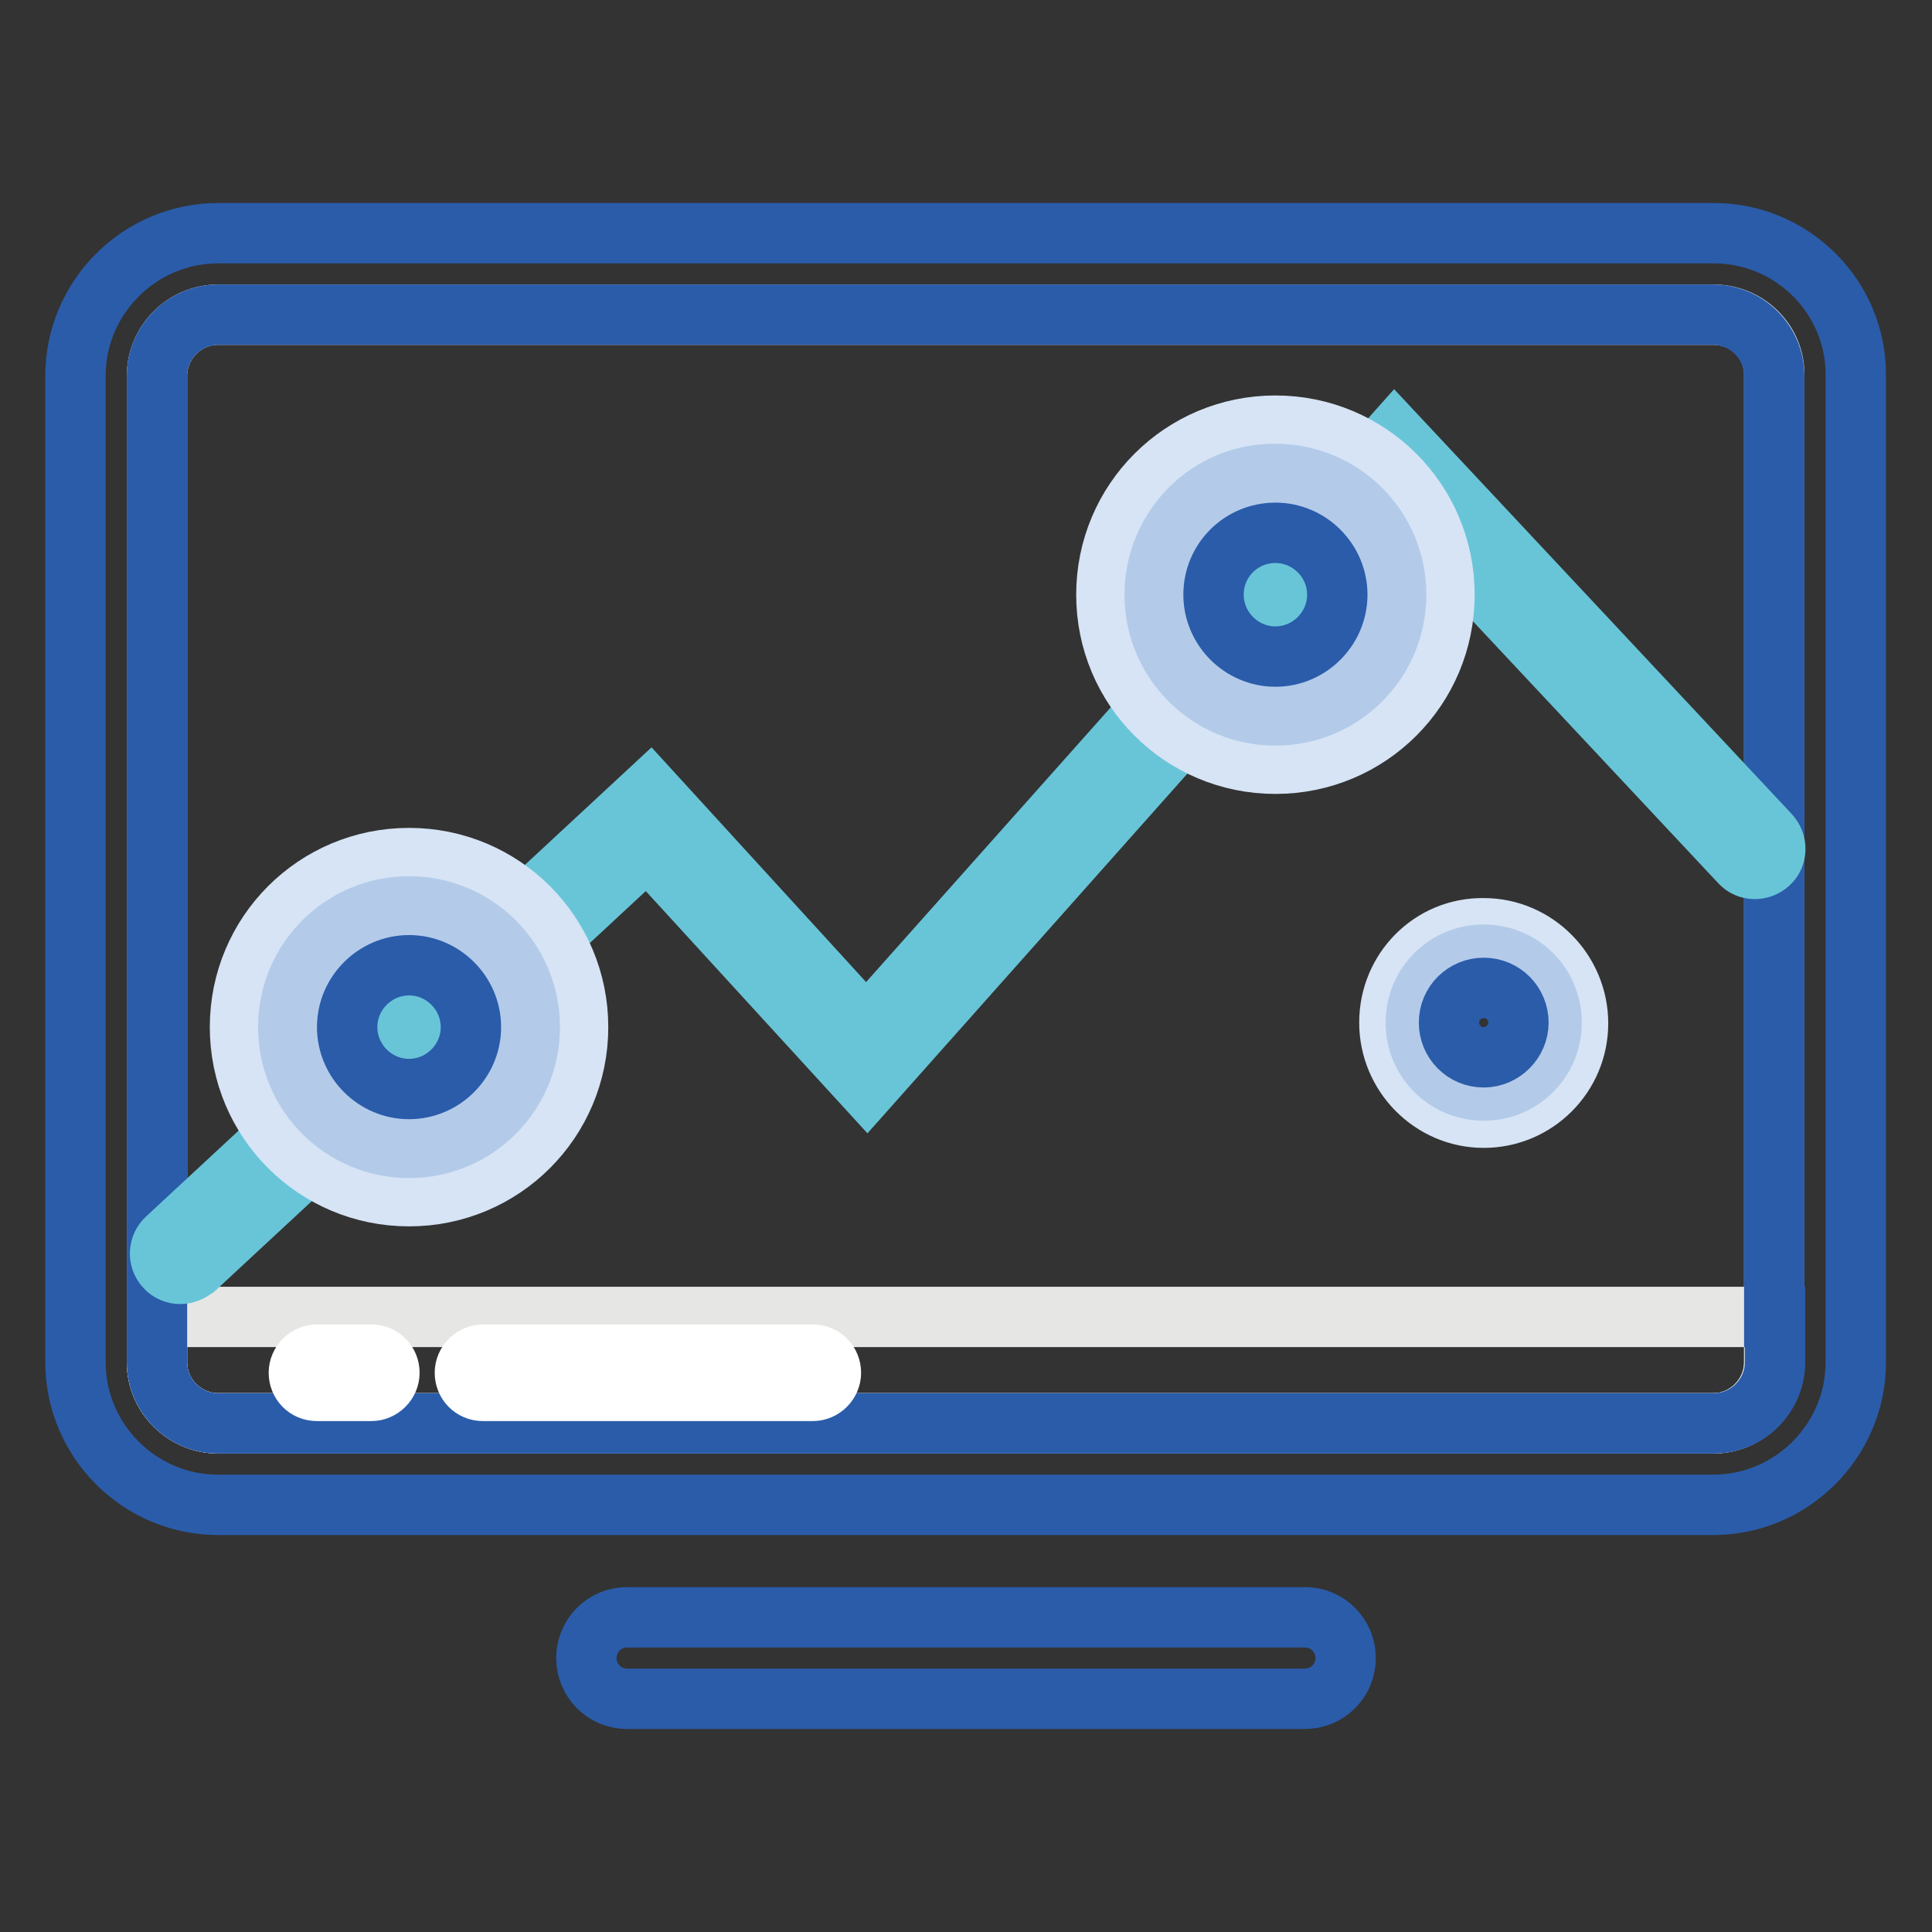
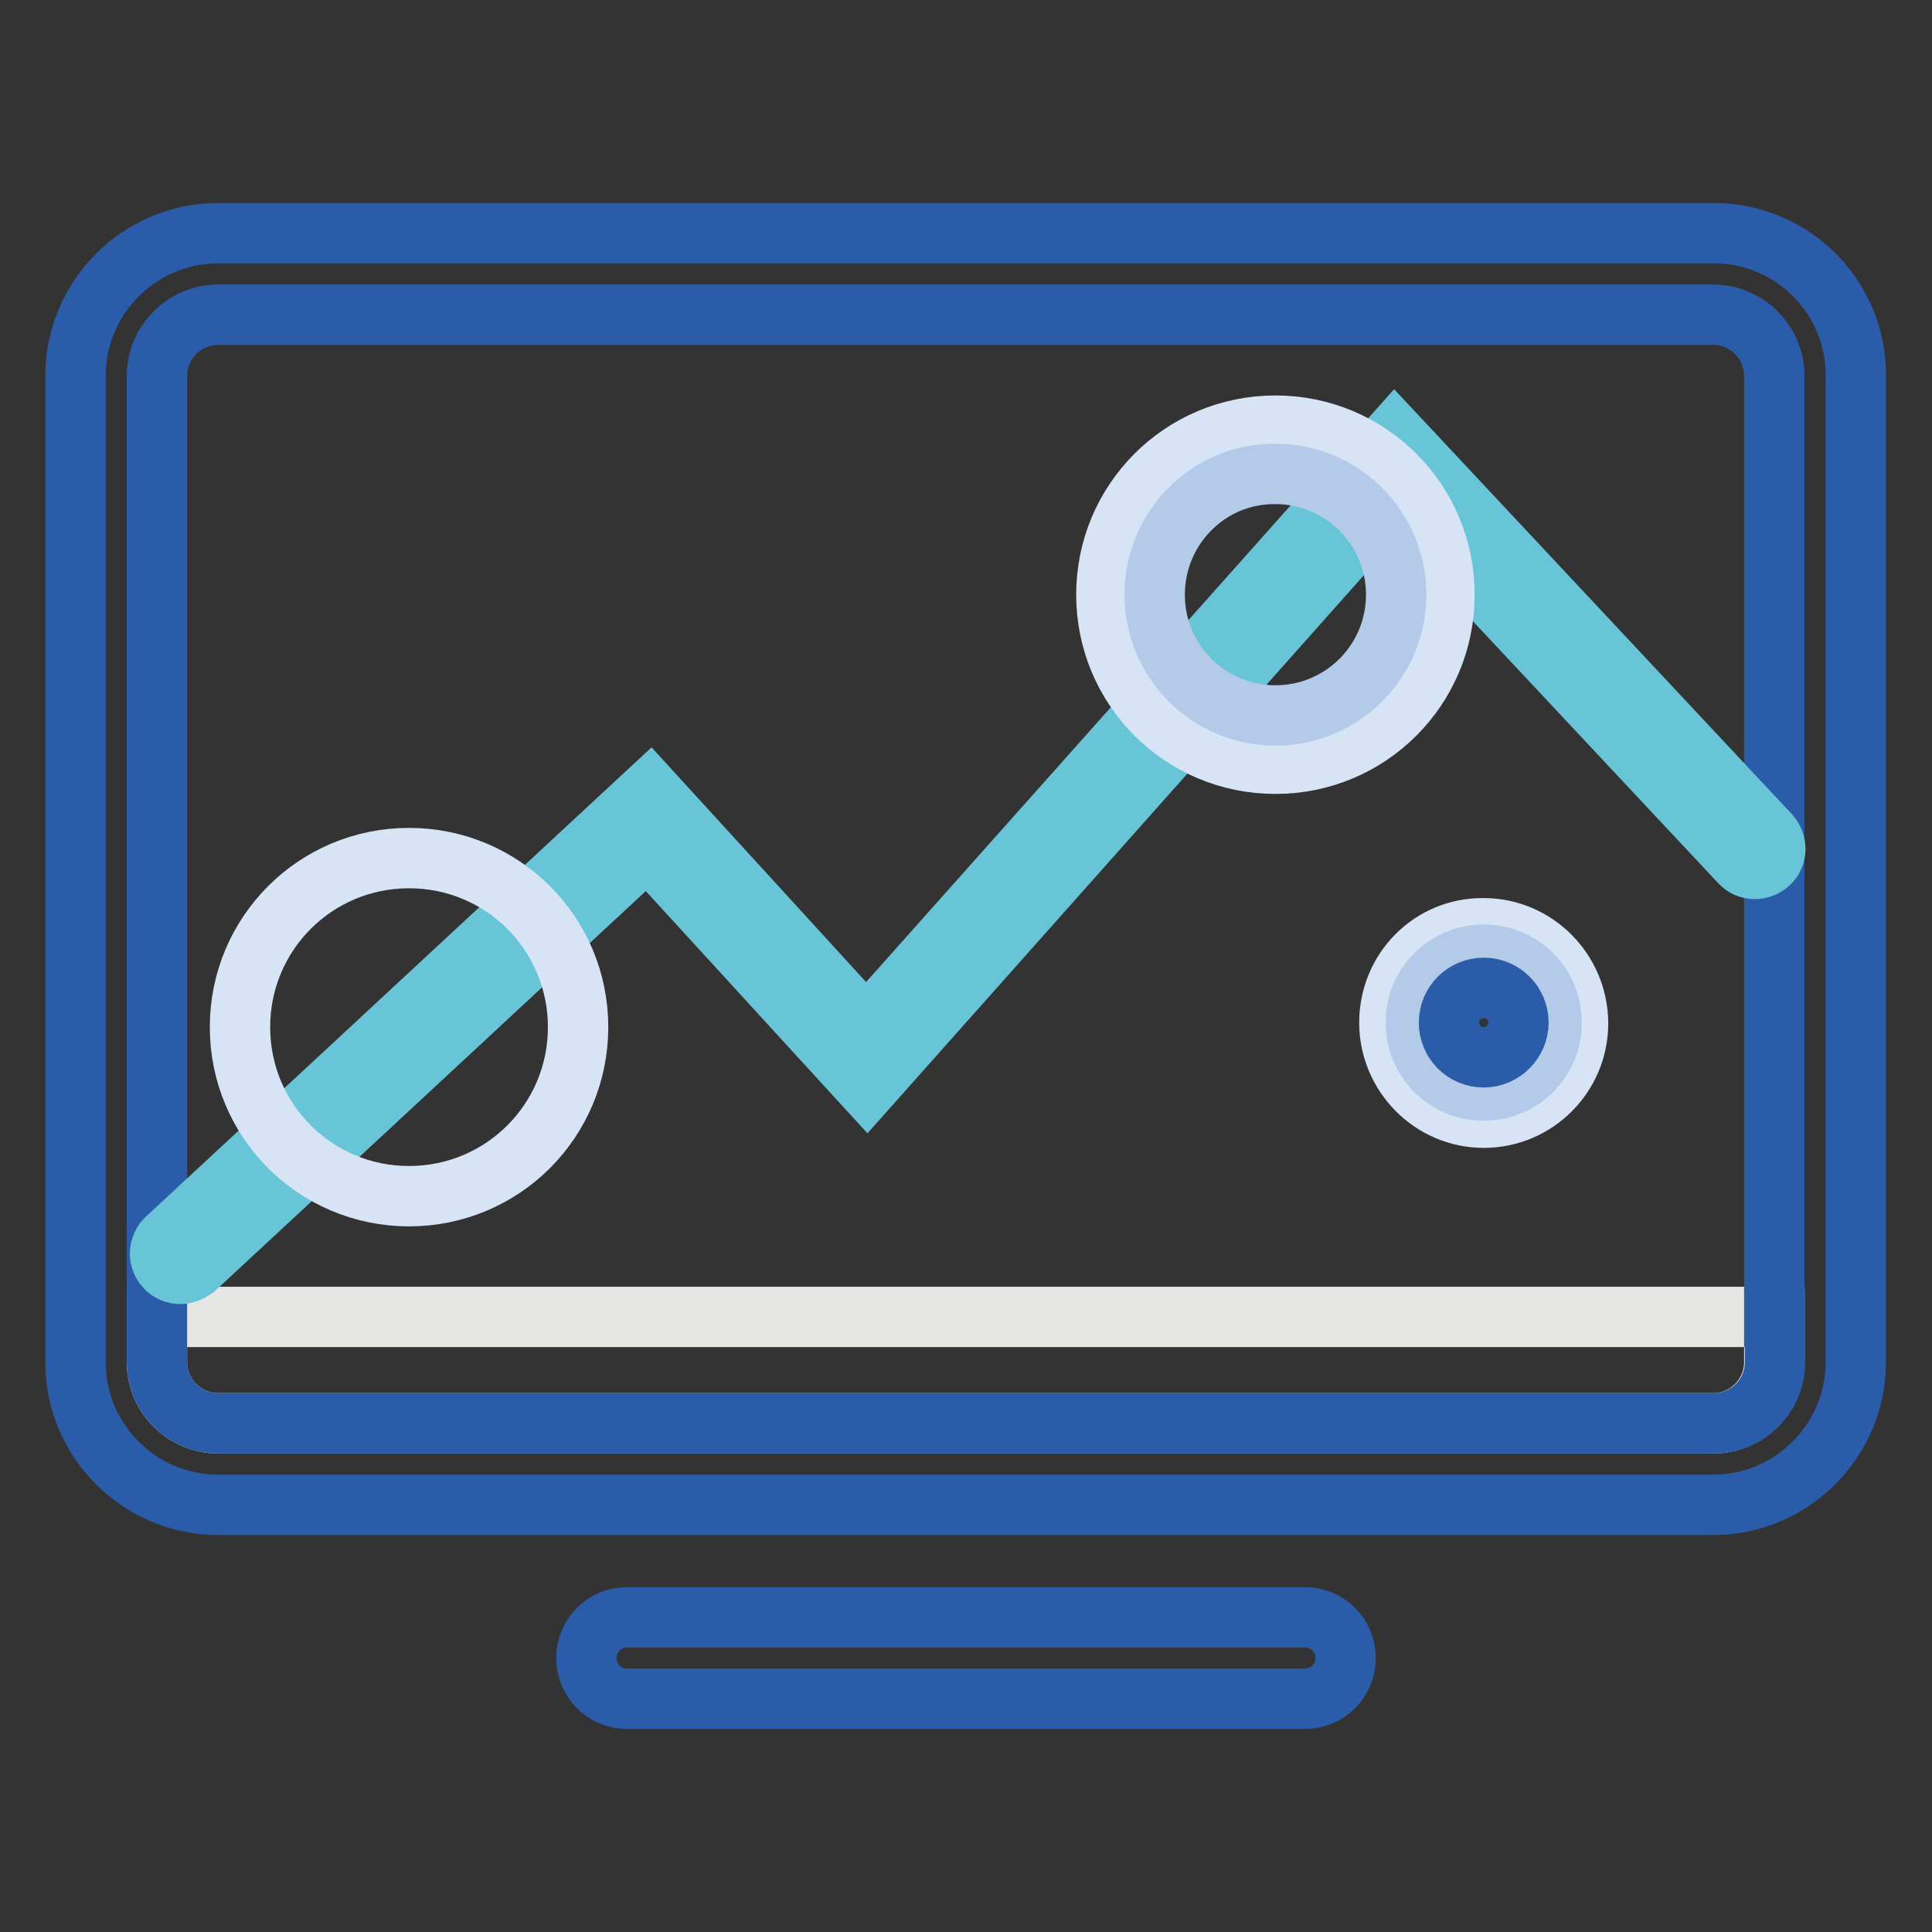
<svg xmlns="http://www.w3.org/2000/svg" version="1.1" x="0px" y="0px" viewBox="0 0 256 256" enable-background="new 0 0 256 256" xml:space="preserve">
  <rect x="0" y="0" width="256" height="256" fill="#333333" stroke="none" />
  <g>
-     <path stroke-width="8" fill-opacity="0" stroke="#ffffff" d="M227.1,41.7H28.9c-4.5,0-8.1,3.7-8.1,8.1v130.7c0,4.5,3.7,8.1,8.1,8.1h198.1c4.5,0,8.1-3.7,8.1-8.1V49.8 C235.2,45.3,231.5,41.7,227.1,41.7z" />
    <path stroke-width="8" fill-opacity="0" stroke="#e6e6e5" d="M28.9,188.6h198.1c4.5,0,8.1-3.7,8.1-8.1v-6H20.8v6C20.8,185,24.5,188.6,28.9,188.6z" />
    <path stroke-width="8" fill-opacity="0" stroke="#2a5caa" d="M227.1,30.9H28.9C18.5,30.9,10,39.4,10,49.8v130.7c0,10.4,8.5,18.9,18.9,18.9h198.1 c10.4,0,18.9-8.5,18.9-18.9V49.8C246,39.4,237.5,30.9,227.1,30.9z M235.2,174.5v6c0,4.5-3.7,8.1-8.1,8.1H28.9 c-4.5,0-8.1-3.7-8.1-8.1V49.8c0-4.5,3.7-8.1,8.1-8.1h198.1c4.5,0,8.1,3.7,8.1,8.1V174.5z M172.9,225.1H83.1c-3,0-5.4-2.4-5.4-5.4 s2.4-5.4,5.4-5.4h89.8c3,0,5.4,2.4,5.4,5.4S175.9,225.1,172.9,225.1z" />
    <path stroke-width="8" fill-opacity="0" stroke="#68c5d8" d="M23.9,168.8c-0.7,0-1.5-0.3-2-0.9c-1-1.1-0.9-2.8,0.2-3.8l64-59.4l28.7,31.4l70-78.6l49.7,53.1 c1,1.1,1,2.8-0.1,3.8c-1.1,1-2.8,1-3.8-0.1l-45.7-48.8l-70,78.7l-29.1-31.8l-60,55.7C25.2,168.5,24.6,168.8,23.9,168.8z" />
    <path stroke-width="8" fill-opacity="0" stroke="#d6e4f5" d="M31.8,136.1c0,12.4,10,22.4,22.4,22.4c12.4,0,22.4-10,22.4-22.4c0-12.4-10-22.4-22.4-22.4 C41.8,113.7,31.8,123.7,31.8,136.1z" />
-     <path stroke-width="8" fill-opacity="0" stroke="#b3cbe9" d="M38.2,136.1c0,8.9,7.2,16,16,16c8.9,0,16-7.2,16-16c0,0,0,0,0,0c0-8.9-7.2-16-16-16S38.2,127.2,38.2,136.1z " />
-     <path stroke-width="8" fill-opacity="0" stroke="#2a5caa" d="M46,136.1c0,4.5,3.7,8.2,8.2,8.2s8.2-3.7,8.2-8.2c0,0,0,0,0,0c0-4.5-3.7-8.2-8.2-8.2S46,131.6,46,136.1 C46,136.1,46,136.1,46,136.1z" />
-     <path stroke-width="8" fill-opacity="0" stroke="#d6e4f5" d="M146.6,78.8c0,12.4,10,22.4,22.4,22.4c12.4,0,22.4-10,22.4-22.4c0-12.4-10-22.4-22.4-22.4 C156.6,56.4,146.6,66.4,146.6,78.8z" />
+     <path stroke-width="8" fill-opacity="0" stroke="#d6e4f5" d="M146.6,78.8c0,12.4,10,22.4,22.4,22.4c12.4,0,22.4-10,22.4-22.4c0-12.4-10-22.4-22.4-22.4 C156.6,56.4,146.6,66.4,146.6,78.8" />
    <path stroke-width="8" fill-opacity="0" stroke="#b3cbe9" d="M153,78.8c0,8.9,7.2,16,16,16c8.9,0,16-7.2,16-16c0,0,0,0,0,0c0-8.9-7.2-16-16-16 C160.2,62.7,153,69.9,153,78.8C153,78.7,153,78.7,153,78.8z" />
-     <path stroke-width="8" fill-opacity="0" stroke="#2a5caa" d="M160.8,78.8c0,4.5,3.7,8.2,8.2,8.2c4.5,0,8.2-3.7,8.2-8.2s-3.7-8.2-8.2-8.2 C164.5,70.6,160.8,74.2,160.8,78.8L160.8,78.8z" />
    <path stroke-width="8" fill-opacity="0" stroke="#d6e4f5" d="M184.1,135.5c0,6.9,5.6,12.6,12.5,12.6c6.9,0,12.5-5.6,12.5-12.5c0,0,0,0,0,0c0-6.9-5.6-12.6-12.5-12.6 C189.7,122.9,184.1,128.5,184.1,135.5C184.1,135.5,184.1,135.5,184.1,135.5z" />
    <path stroke-width="8" fill-opacity="0" stroke="#b3cbe9" d="M187.6,135.5c0,5,4,9,9,9s9-4,9-9s-4-9-9-9S187.6,130.5,187.6,135.5L187.6,135.5z" />
    <path stroke-width="8" fill-opacity="0" stroke="#2a5caa" d="M192,135.5c0,2.5,2,4.6,4.6,4.6c2.5,0,4.6-2.1,4.6-4.6c0,0,0,0,0,0c0-2.5-2-4.6-4.6-4.6 C194.1,130.9,192,132.9,192,135.5C192,135.5,192,135.5,192,135.5z" />
-     <path stroke-width="8" fill-opacity="0" stroke="#ffffff" d="M107.7,184.3H64c-1.4,0-2.4-1.1-2.4-2.4s1.1-2.4,2.4-2.4h43.7c1.4,0,2.4,1.1,2.4,2.4 C110.1,183.2,109,184.3,107.7,184.3z M49.2,184.3H42c-1.4,0-2.4-1.1-2.4-2.4s1.1-2.4,2.4-2.4h7.2c1.4,0,2.4,1.1,2.4,2.4 C51.6,183.2,50.5,184.3,49.2,184.3z" />
  </g>
</svg>